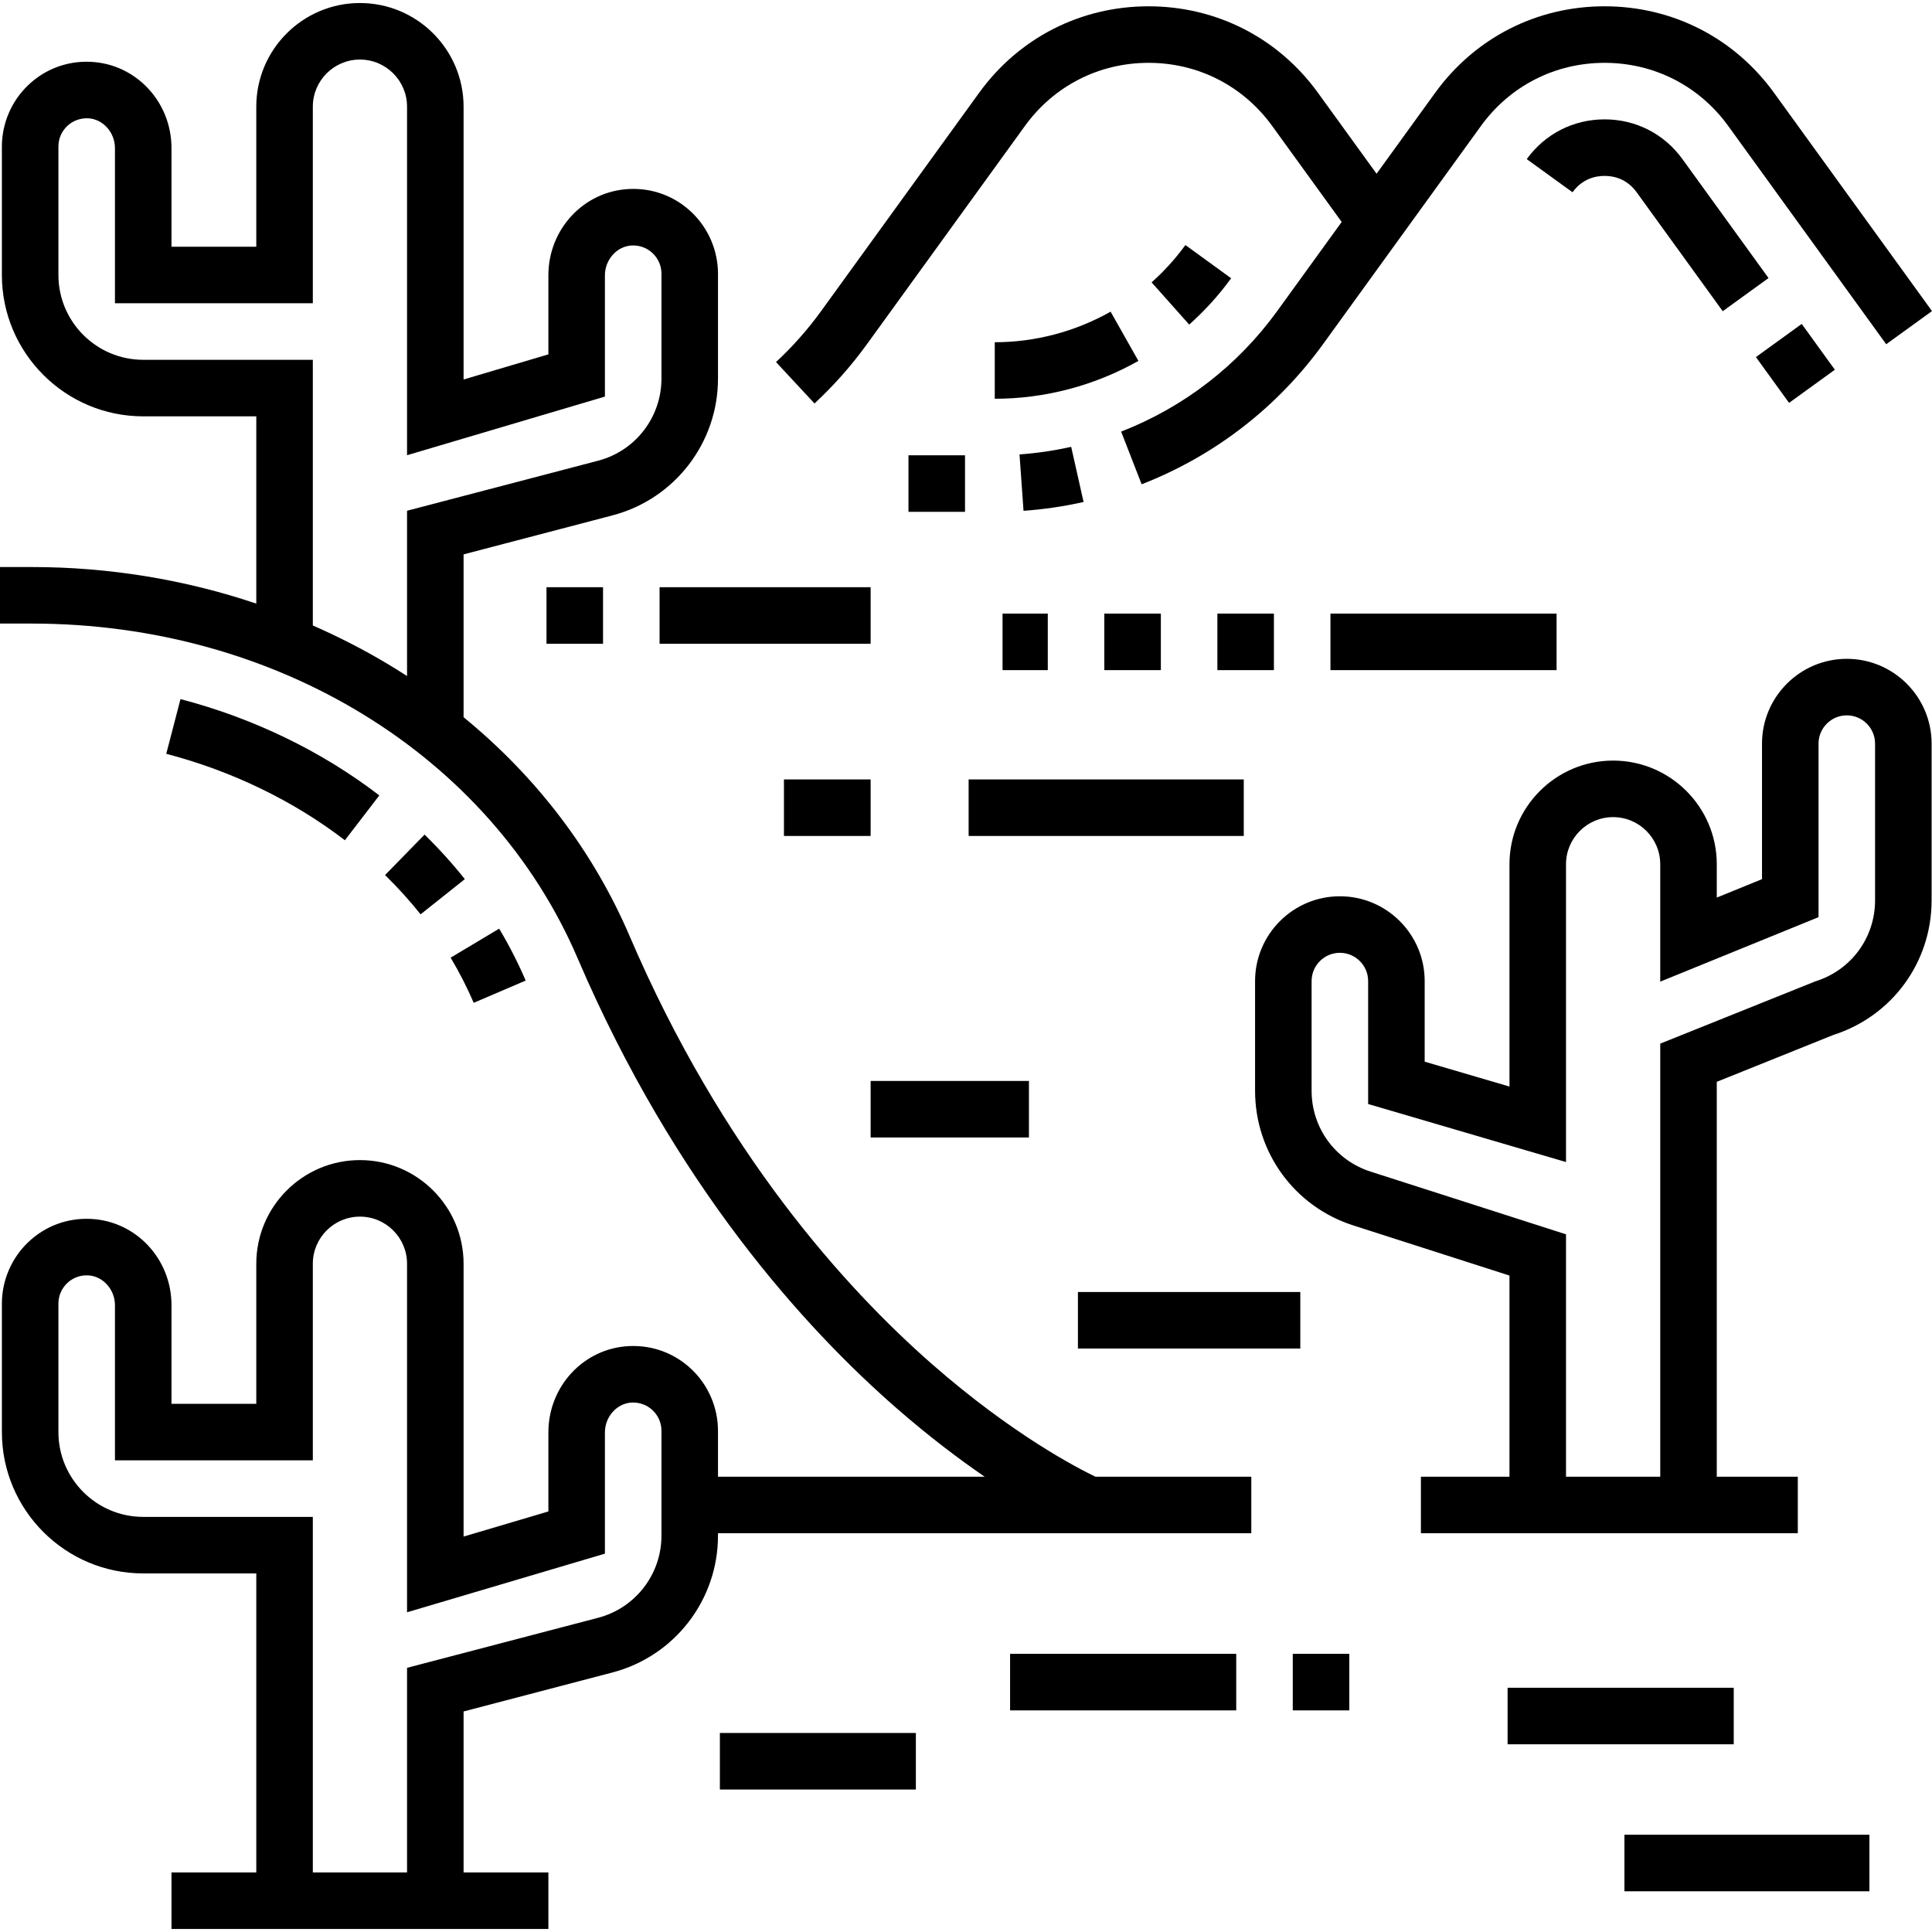
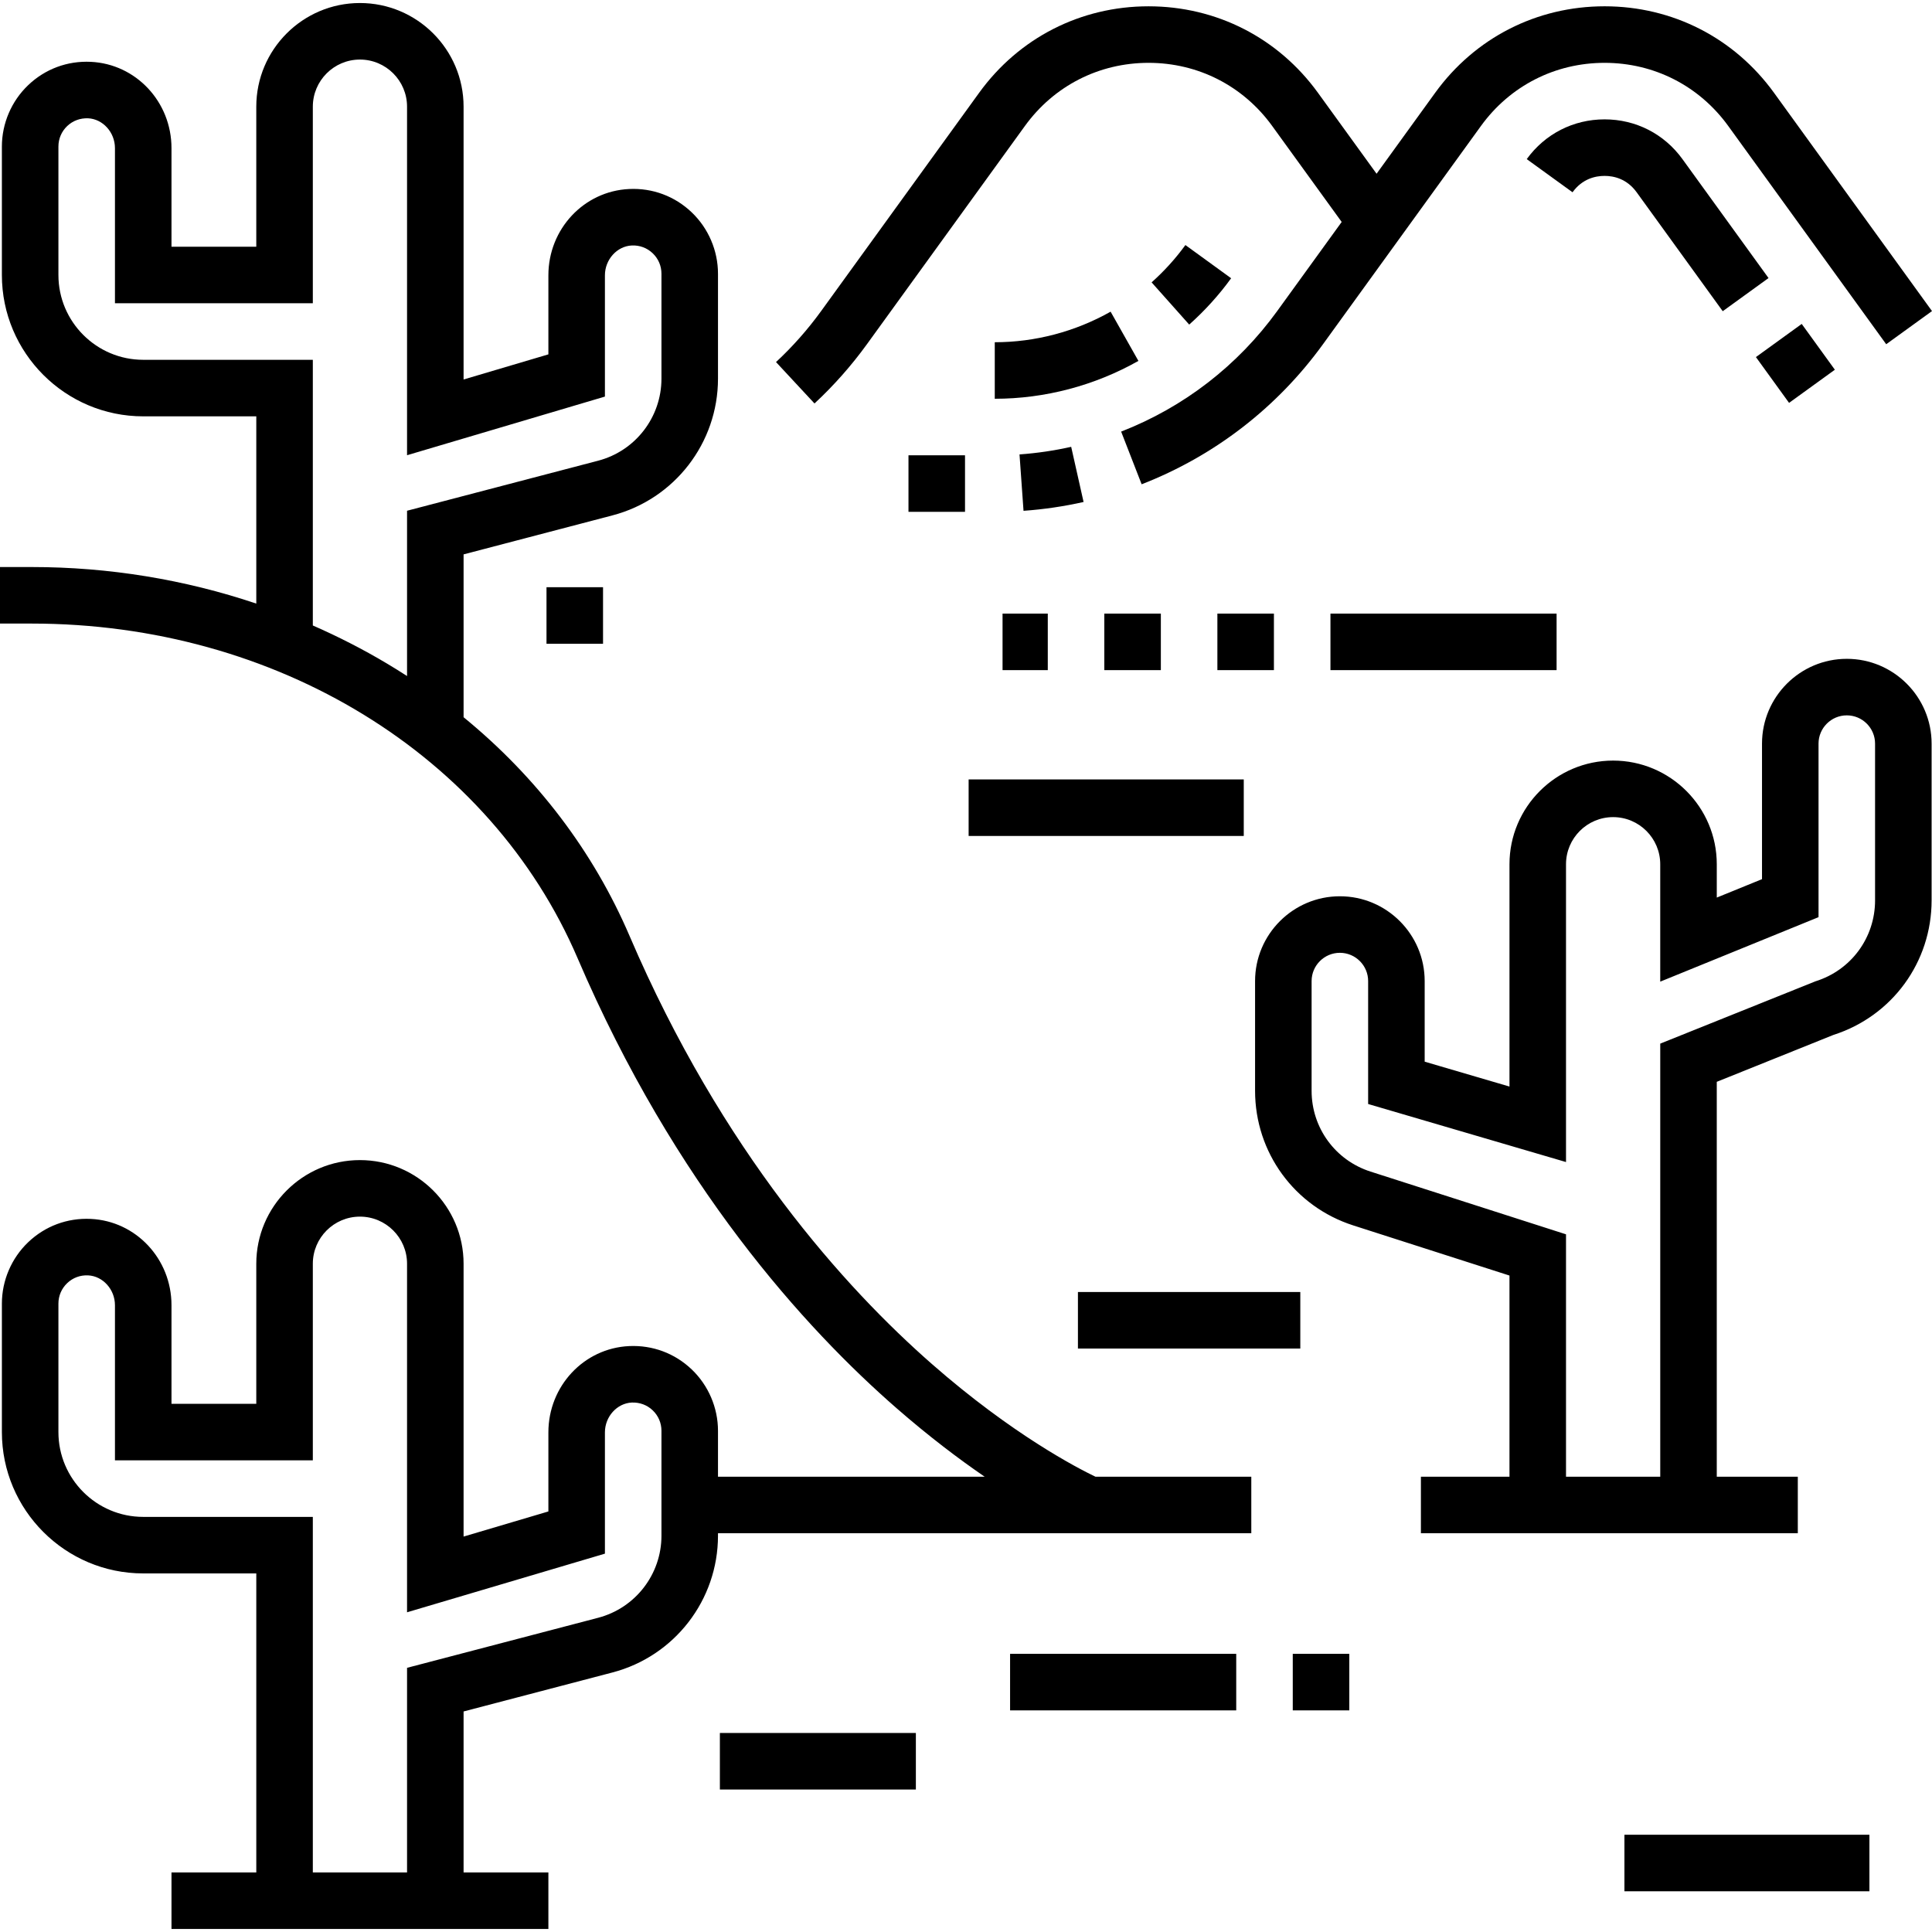
<svg xmlns="http://www.w3.org/2000/svg" width="512" height="512" viewBox="0 0 512 512">
  <path d="M489.423 174.596C477.031 174.596 466.95 184.678 466.95 197.07L466.95 232.985 454.964 237.868 454.964 229.032C454.964 213.887 442.643 201.564 427.496 201.564 412.349 201.564 400.028 213.887 400.028 229.032L400.028 287.946 377.554 281.353 377.554 259.994C377.554 247.603 367.473 237.521 355.081 237.521 342.689 237.521 332.607 247.603 332.607 259.994L332.607 289.081C332.607 305.42 343.06 319.752 358.617 324.745L400.027 338.034 400.027 391.339 376.555 391.339 376.555 406.321 476.437 406.321 476.437 391.339 454.962 391.339 454.962 286.693 485.87 274.267C501.45 269.278 511.895 254.983 511.895 238.597L511.895 197.069C511.896 184.678 501.815 174.596 489.423 174.596zM496.914 238.598C496.914 248.493 490.566 257.118 481.117 260.058L439.982 276.571 439.982 391.34 415.01 391.34 415.01 327.108 363.195 310.48C353.861 307.485 347.589 298.886 347.589 289.082L347.589 259.995C347.589 255.864 350.949 252.504 355.08 252.504 359.211 252.504 362.571 255.864 362.571 259.995L362.571 292.573 415.009 307.954 415.009 229.031C415.009 222.146 420.609 216.546 427.494 216.546 434.379 216.546 439.979 222.146 439.979 229.031L439.979 260.148 481.93 243.057 481.93 197.068C481.93 192.937 485.29 189.577 489.421 189.577 493.552 189.577 496.912 192.937 496.912 197.068L496.912 238.598 496.914 238.598zM290.302 391.34C285.563 389.073 268.29 380.166 246.983 361.493 223.952 341.309 191.355 305.244 166.851 248.055 157.237 225.62 142.225 205.91 122.855 190.071L122.855 146.917 162.308 136.582C178.775 132.27 190.275 117.371 190.275 100.349L190.275 72.537C190.275 66.423 187.737 60.496 183.313 56.275 178.825 51.993 172.93 49.79 166.725 50.089 154.726 50.654 145.328 60.701 145.328 72.96L145.328 93.912 122.854 100.57 122.854 28.269C122.854 13.124 110.533.801 95.386.801 80.24.801 67.918 13.124 67.918 28.269L67.918 65.387 45.446 65.387 45.446 39.256C45.446 26.996 36.047 16.95 24.05 16.386 17.832 16.091 11.949 18.29 7.463 22.57 3.037 26.792.499 32.719.499 38.833L.499 72.879C.499 93.533 17.301 110.335 37.955 110.335L67.92 110.335 67.92 159.959C48.978 153.584 28.877 150.27 8.402 150.27L0 150.27 0 165.252 8.402 165.252C73.201 165.252 129.991 200.07 153.079 253.956 178.84 314.075 213.307 352.02 237.686 373.265 246.214 380.696 254.112 386.656 260.941 391.34L190.275 391.34 190.275 379.175C190.275 373.061 187.737 367.133 183.312 362.912 178.824 358.632 172.935 356.44 166.726 356.727 154.727 357.29 145.328 367.337 145.328 379.598L145.328 400.55 122.854 407.208 122.854 334.905C122.854 319.76 110.533 307.437 95.386 307.437 80.24 307.437 67.918 319.759 67.918 334.905L67.918 372.023 45.446 372.023 45.446 345.892C45.446 333.632 36.047 323.586 24.05 323.022 17.838 322.729 11.95 324.925 7.463 329.206 3.038 333.43.5 339.357.5 345.47L.5 379.516C.5 400.17 17.302 416.972 37.956 416.972L67.921 416.972 67.921 496.217 45.446 496.217 45.446 511.199 145.328 511.199 145.328 496.217 122.854 496.217 122.854 453.556 162.307 443.221C178.774 438.909 190.274 424.01 190.274 406.988L190.274 406.323 265.685 406.323 288.658 406.323 331.607 406.323 331.607 391.34 290.302 391.34zM107.873 135.353L107.873 179.156C106.137 178.032 104.375 176.935 102.585 175.867 96.244 172.083 89.662 168.724 82.902 165.758L82.902 95.351 37.955 95.351C25.563 95.351 15.482 85.269 15.482 72.878L15.482 38.832C15.482 36.764 16.307 34.839 17.804 33.41 19.299 31.983 21.264 31.272 23.345 31.349 27.27 31.535 30.464 35.081 30.464 39.255L30.464 80.369 82.902 80.369 82.902 28.269C82.902 21.384 88.502 15.784 95.387 15.784 102.272 15.784 107.872 21.384 107.872 28.269L107.872 120.638 160.31 105.099 160.31 72.961C160.31 68.787 163.504 65.24 167.429 65.055 169.499 64.956 171.474 65.689 172.97 67.116 174.467 68.545 175.292 70.47 175.292 72.539L175.292 100.351C175.292 110.565 168.392 119.504 158.512 122.092L107.873 135.353zM175.293 406.988C175.293 417.202 168.393 426.141 158.513 428.729L107.873 441.991 107.873 496.216 82.902 496.216 82.902 401.99 37.955 401.99C25.563 401.99 15.482 391.908 15.482 379.517L15.482 345.47C15.482 343.402 16.307 341.477 17.804 340.048 19.299 338.621 21.264 337.885 23.345 337.987 27.27 338.172 30.464 341.718 30.464 345.892L30.464 387.005 82.902 387.005 82.902 334.904C82.902 328.019 88.502 322.419 95.387 322.419 102.272 322.419 107.872 328.019 107.872 334.904L107.872 427.273 160.31 411.734 160.31 379.596C160.31 375.421 163.503 371.876 167.43 371.69 169.508 371.608 171.475 372.325 172.97 373.751 174.467 375.179 175.292 377.104 175.292 379.173L175.292 406.988 175.293 406.988z" />
  <rect width="14.982" height="14.982" x="240.756" y="120.658" />
  <path d="M283.874,118.413 C279.383,119.423 274.777,120.099 270.182,120.426 L271.244,135.371 C276.585,134.991 281.939,134.204 287.159,133.031 L283.874,118.413 Z" />
  <path d="M470.14,24.601 C459.591,10.027 443.224,1.668 425.233,1.668 C407.242,1.668 390.875,10.026 380.326,24.601 L364.806,46.045 L349.283,24.607 C338.736,10.03 322.369,1.67 304.375,1.67 C286.382,1.67 270.015,10.03 259.469,24.606 L217.608,82.436 C214.076,87.313 210.054,91.861 205.652,95.95 L215.85,106.925 C220.966,102.173 225.64,96.89 229.744,91.222 L271.606,33.39 C279.302,22.754 291.246,16.653 304.376,16.653 C317.506,16.653 329.45,22.753 337.148,33.392 L355.56,58.821 L338.466,82.439 C328.02,96.871 313.722,107.915 297.114,114.377 L302.547,128.34 C321.846,120.831 338.464,107.997 350.603,91.225 L392.463,33.388 C400.161,22.753 412.105,16.653 425.233,16.653 C438.362,16.653 450.306,22.752 458.003,33.388 L499.863,91.225 L512,82.44 L470.14,24.601 Z" />
-   <path d="M.057 14.77C17.409 19.292 33.779 27.211 47.397 37.675L56.524 25.794C41.33 14.12 23.109 5.294 3.834.271L.057 14.77zM88.278 61.102L75.421 68.794C77.732 72.657 79.79 76.682 81.537 80.759L95.308 74.857C93.297 70.165 90.932 65.537 88.278 61.102zM68.514 36.18L58.046 46.897C61.417 50.19 64.584 53.692 67.459 57.307L79.184 47.98C75.923 43.879 72.332 39.908 68.514 36.18z" transform="translate(44 185)" />
  <path d="M.622 26.695L.622 41.677C13.901 41.677 27.066 38.207 38.691 31.643L31.324 18.597C21.942 23.894 11.325 26.695.622 26.695zM51.14.939C48.529 4.536 45.517 7.864 42.187 10.83L52.152 22.018C56.285 18.338 60.025 14.206 63.266 9.739L51.14.939z" transform="translate(263 64)" />
  <g transform="translate(404 31)">
    <path d="M41.867,11.169 C37.02,4.473 29.501,0.632 21.234,0.632 C12.968,0.632 5.449,4.472 0.601,11.169 L12.737,19.954 C15.333,16.368 18.79,15.615 21.233,15.615 C23.676,15.615 27.133,16.368 29.729,19.954 L52.54,51.472 L64.678,42.687 L41.867,11.169 Z" />
    <rect width="14.982" height="14.982" x="64.306" y="57.814" transform="rotate(-35.895 71.797 65.305)" />
  </g>
  <g transform="translate(265 162)">
    <rect width="11.986" height="14.982" x=".687" y=".61" />
    <rect width="14.982" height="14.982" x="27.655" y=".61" />
    <rect width="14.982" height="14.982" x="57.619" y=".61" />
    <rect width="59.929" height="14.982" x="87.584" y=".61" />
  </g>
  <g transform="translate(144 155)">
-     <rect width="55.934" height="14.982" x="30.794" y=".618" />
    <rect width="14.982" height="14.982" x=".829" y=".618" />
  </g>
-   <rect width="22.973" height="14.982" x="207.755" y="206.556" />
  <rect width="72.914" height="14.982" x="256.697" y="206.556" />
-   <rect width="41.951" height="14.982" x="230.728" y="286.462" />
  <rect width="58.93" height="14.982" x="285.663" y="342.396" />
  <rect width="51.939" height="14.982" x="190.775" y="459.258" />
  <g transform="translate(267 438)">
    <rect width="59.929" height="14.982" x=".684" y=".285" />
    <rect width="14.982" height="14.982" x="75.596" y=".285" />
  </g>
-   <rect width="59.929" height="14.982" x="399.529" y="447.272" />
  <rect width="64.923" height="14.982" x="430.492" y="486.226" />
</svg>